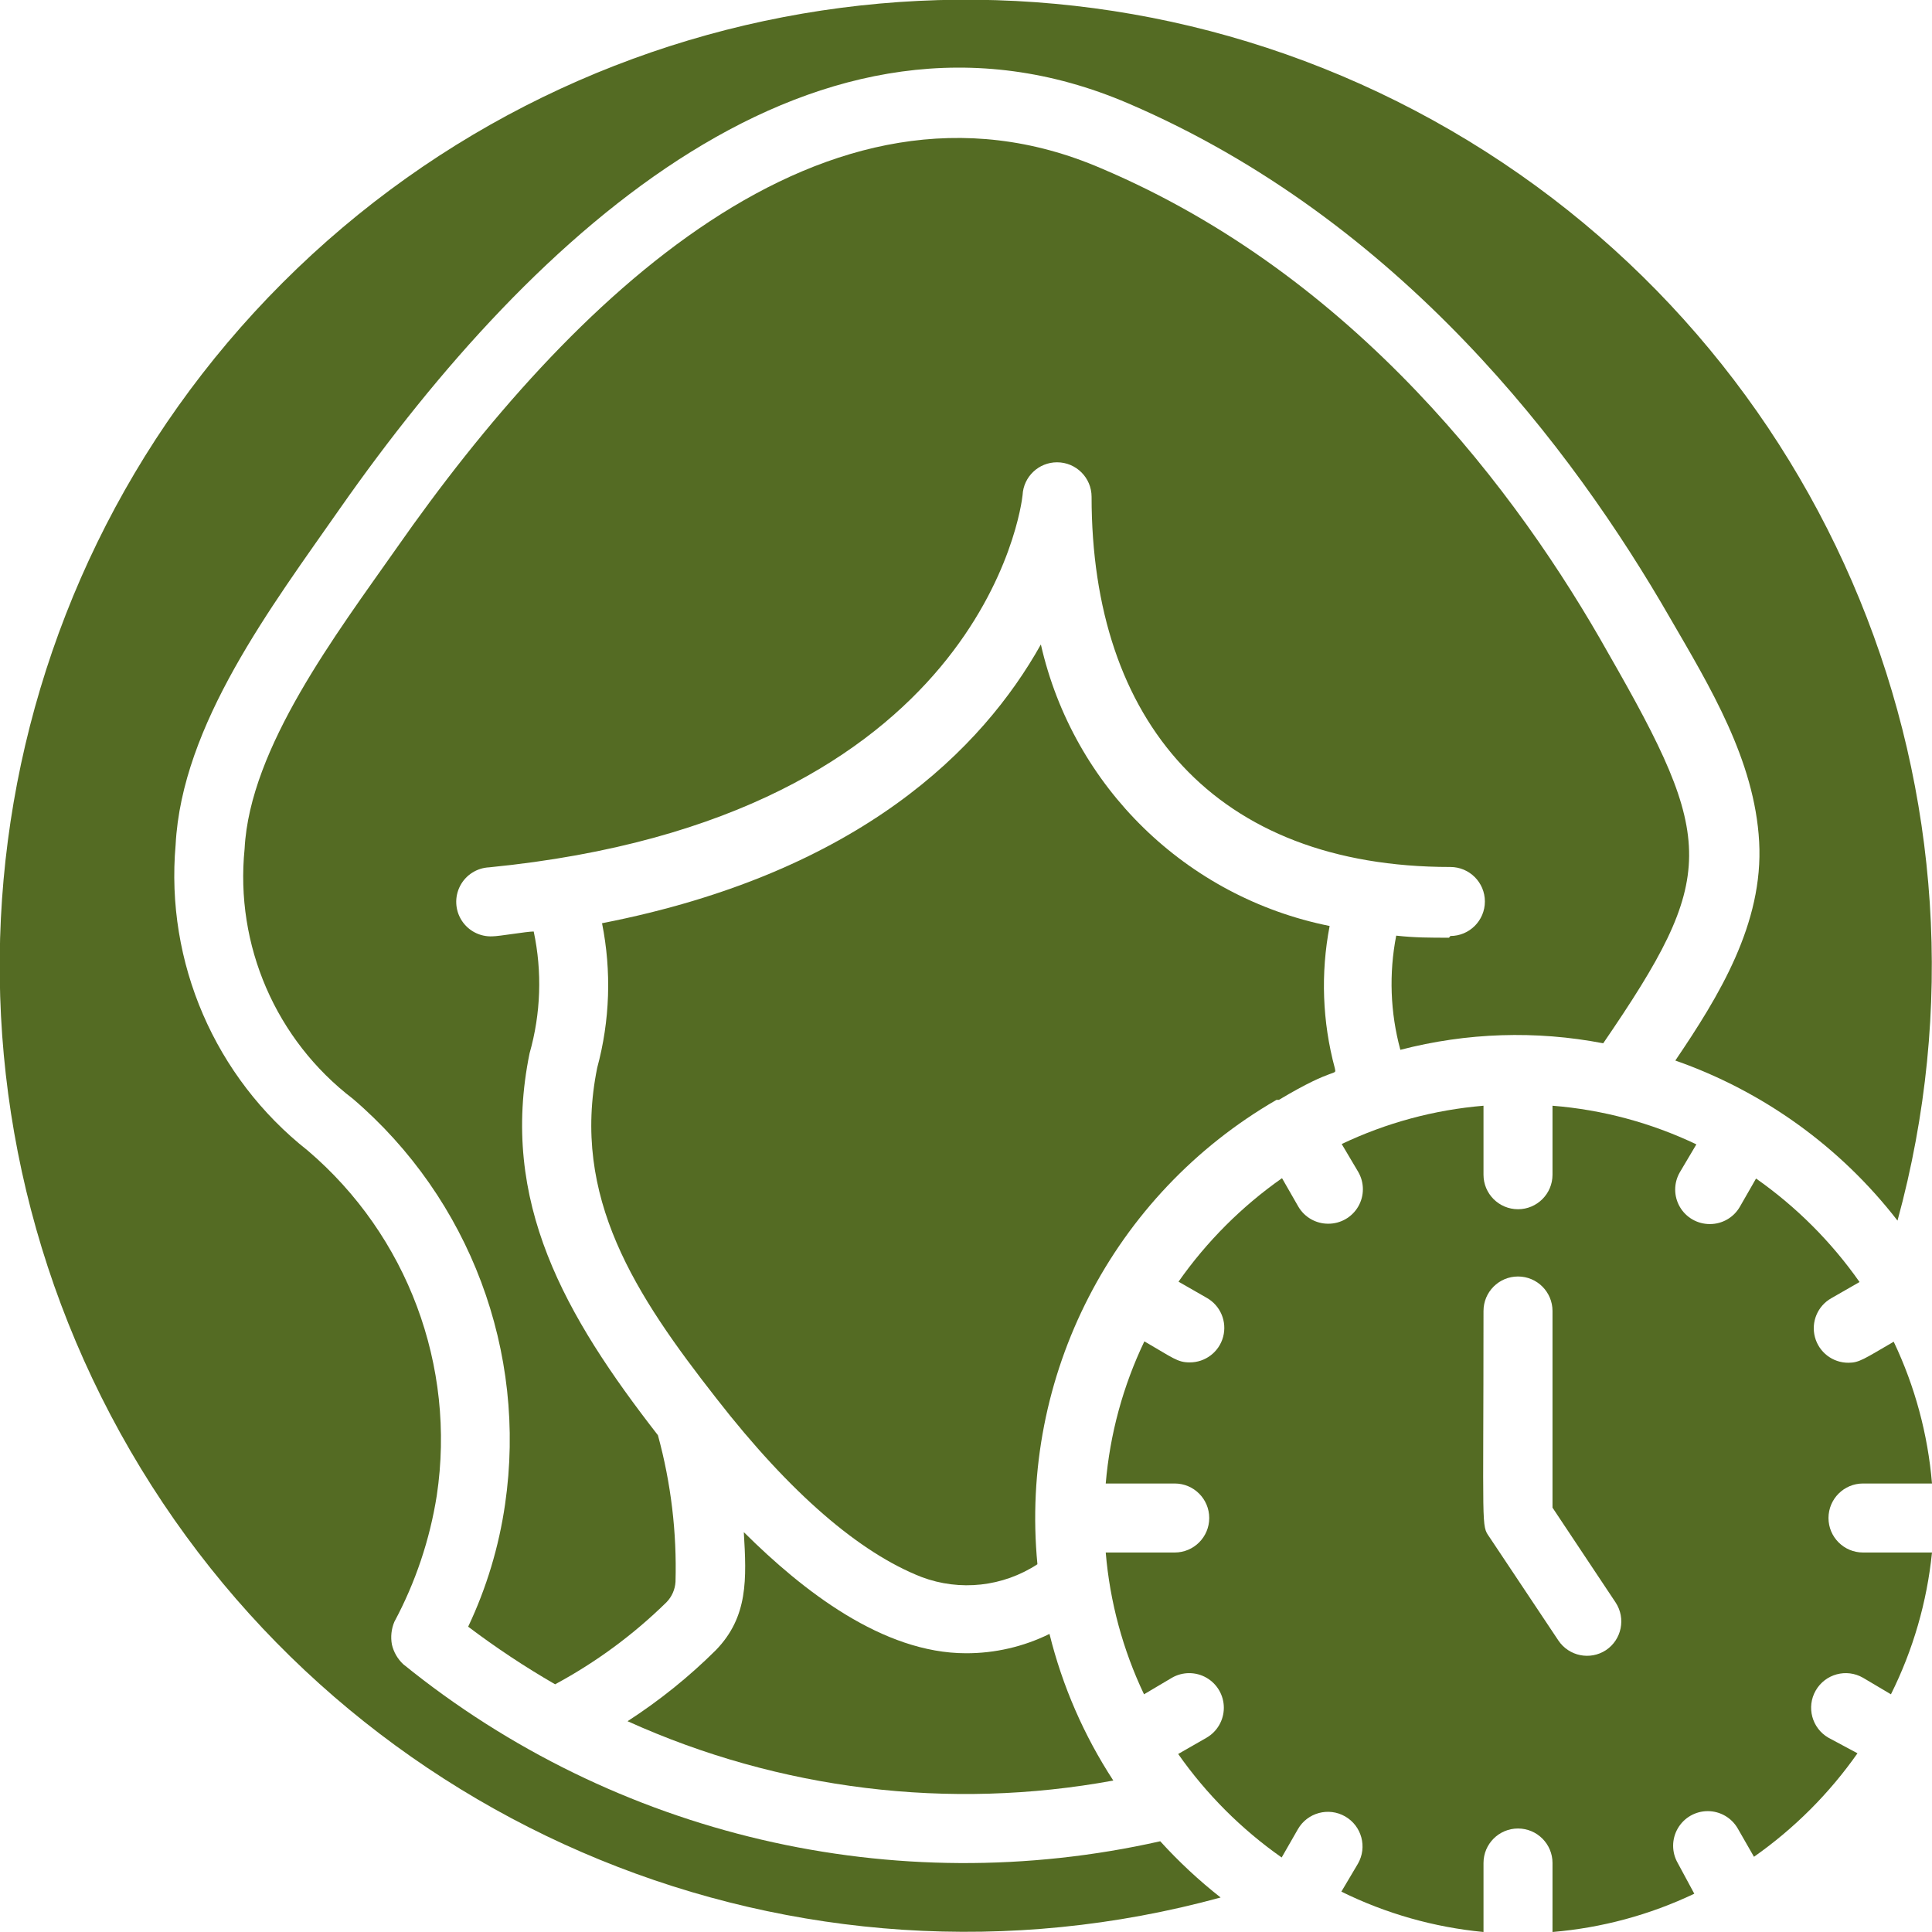
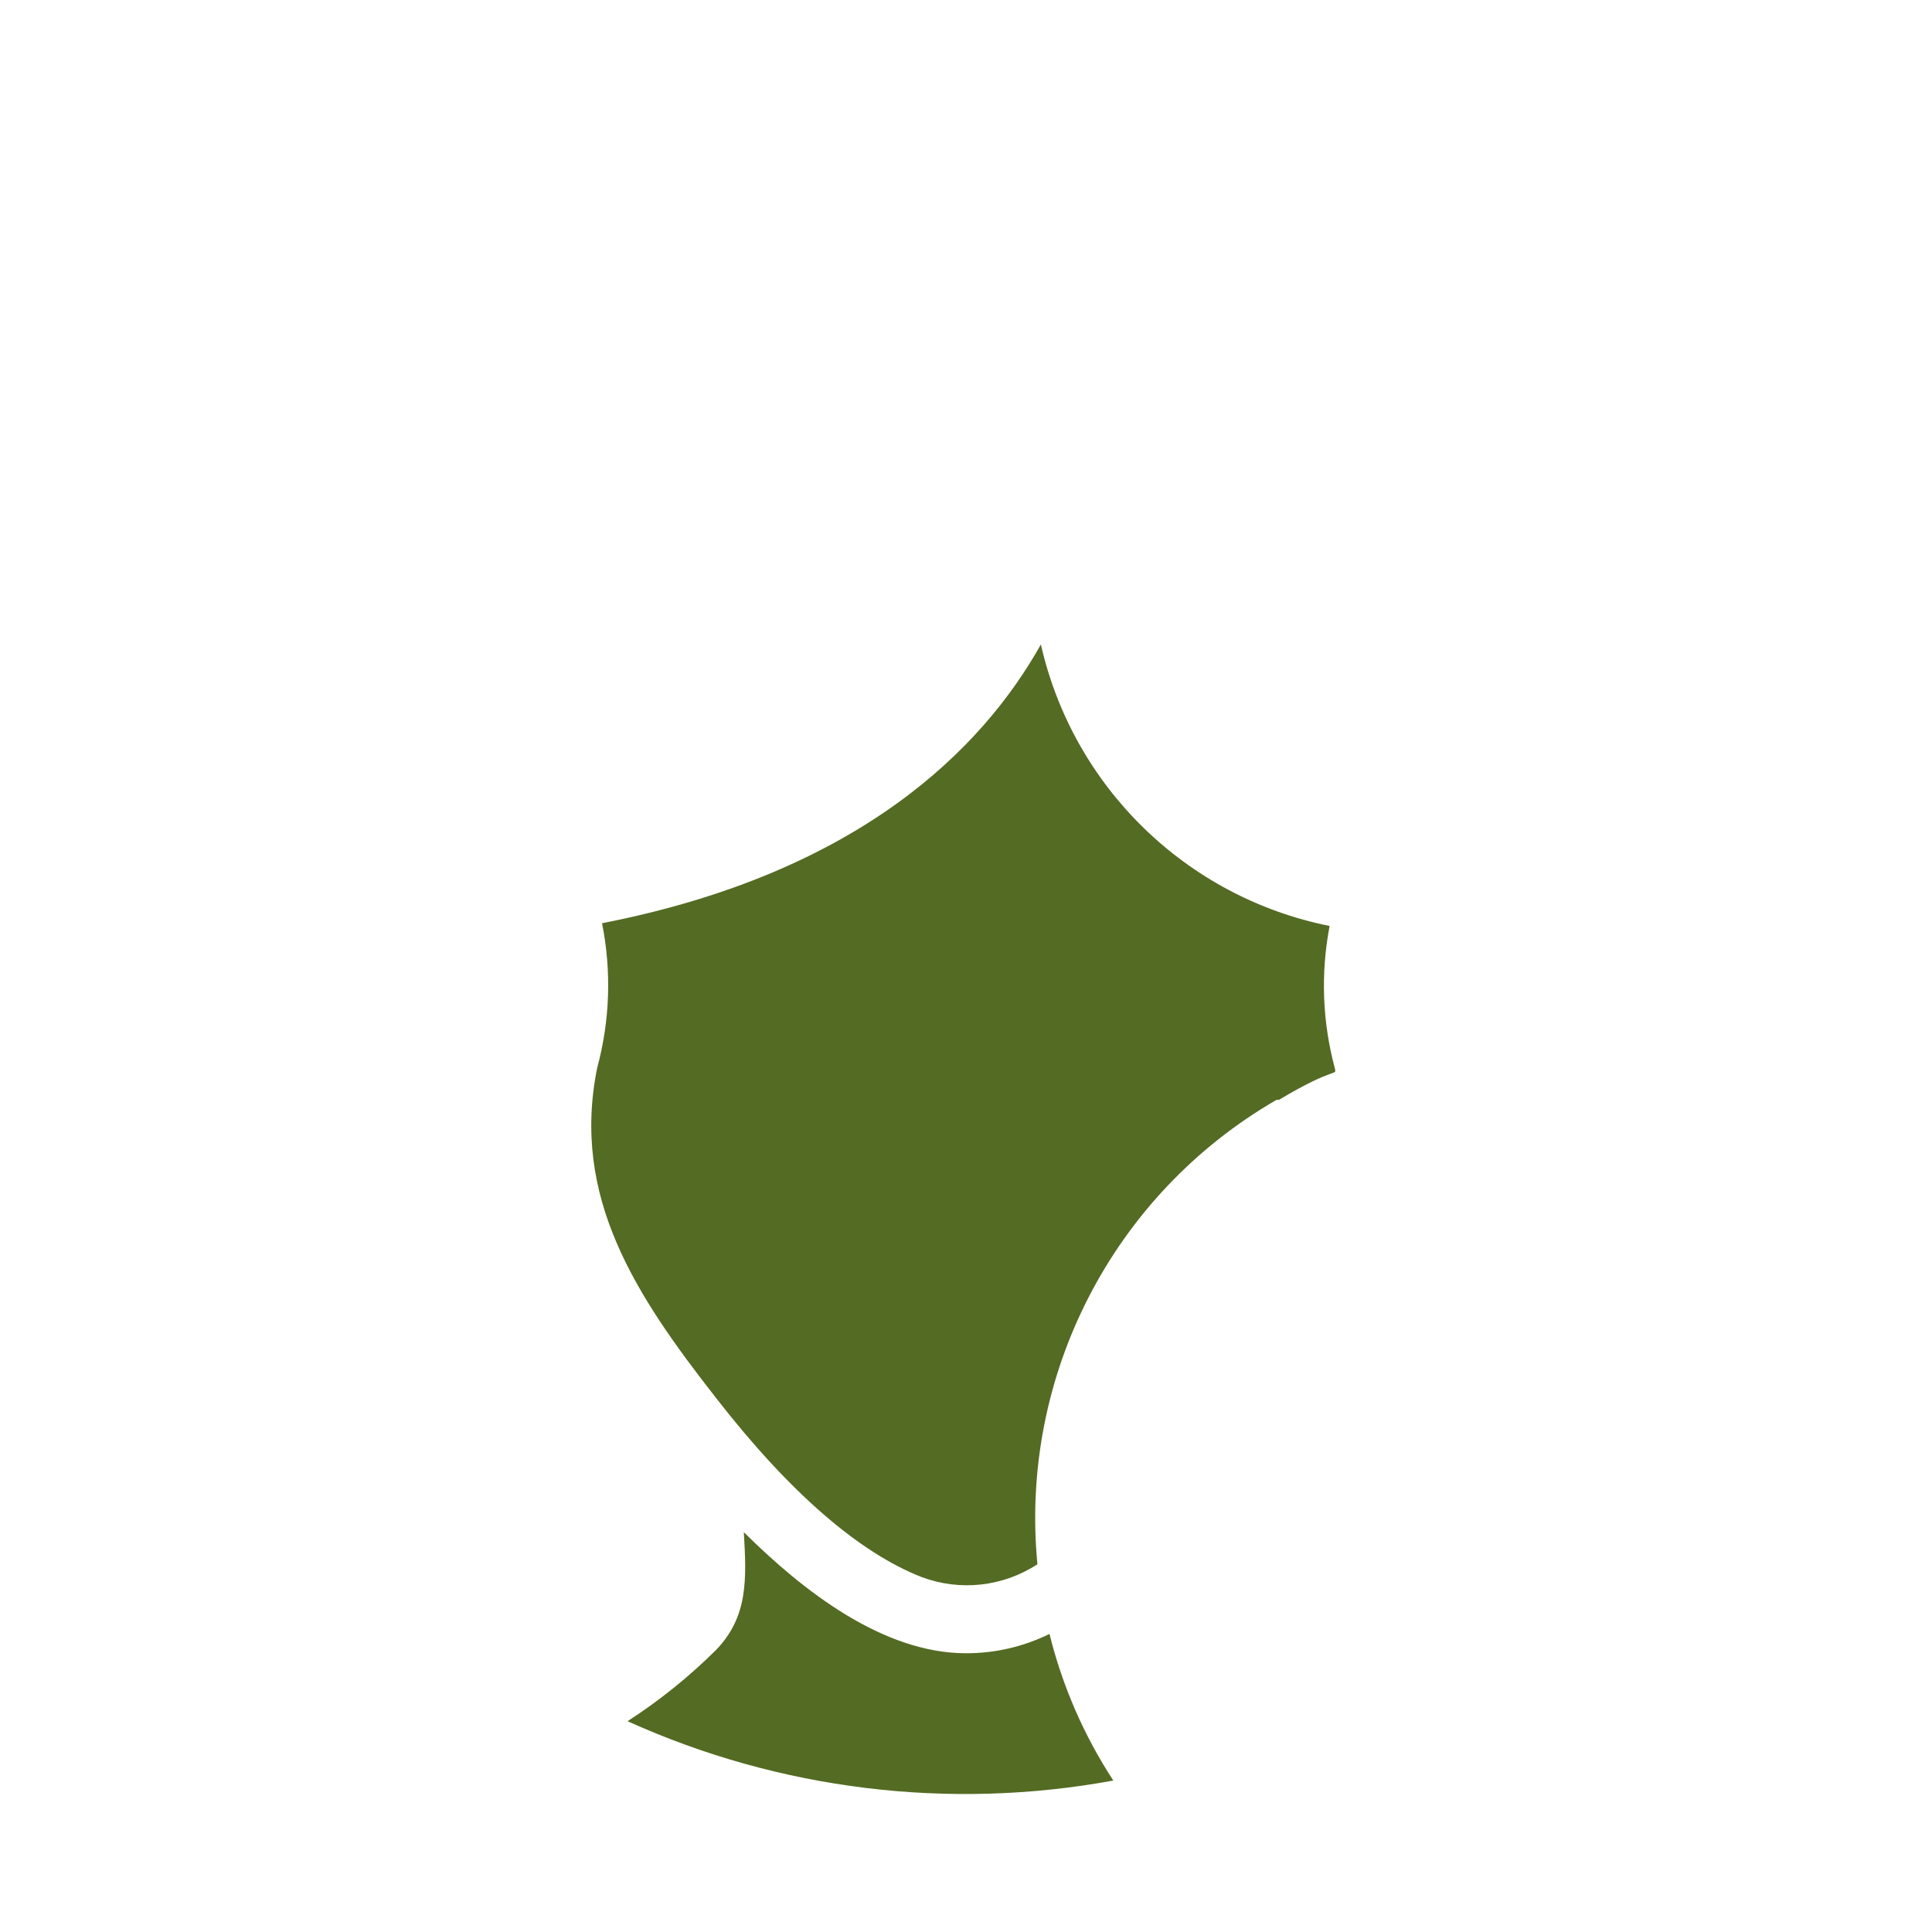
<svg xmlns="http://www.w3.org/2000/svg" version="1.1" id="图层_1" x="0px" y="0px" width="512px" height="512px" viewBox="0 0 512 512" enable-background="new 0 0 512 512" xml:space="preserve">
  <g id="_x30_39---Female-User-Account-Suspended" transform="translate(-1 -1)">
    <g>
      <path id="Shape_44_" fill="#546B23" d="M167.309,457.137c40.308,18.228,85.221,23.714,128.731,15.727    c-7.78-11.911-13.499-25.047-16.914-38.857c-6.882,3.39-14.454,5.143-22.126,5.12c-22.034,0-43.246-16.549-58.88-32.092    c0.731,12.435,1.188,22.4-7.406,31.269C183.589,445.378,175.744,451.69,167.309,457.137L167.309,457.137z" />
-       <path id="Shape_43_" fill="#546B23" d="M385,249.503c-4.846,0-9.143,0-13.988-0.549c-1.958,10.038-1.583,20.393,1.097,30.263    c17.567-4.575,35.935-5.169,53.76-1.736c30.354-44.343,29.897-53.578,1.372-103.315c-23.954-42.697-67.108-100.023-134.4-128.548    c-73.143-31.543-141.074,35.292-186.697,100.571c-15.909,22.674-38.949,52.937-40.32,79.726    c-2.585,25.581,8.282,50.672,28.708,66.286c30.98,26.521,46.2,67.073,40.32,107.429c-1.622,11.246-4.919,22.188-9.783,32.457    c7.357,5.56,15.052,10.659,23.04,15.269c10.82-5.826,20.762-13.152,29.532-21.76c1.41-1.458,2.253-3.371,2.377-5.395    c0.37-13.112-1.201-26.206-4.663-38.857c-24.595-31.634-42.057-61.897-34.012-101.212c2.991-10.508,3.368-21.587,1.097-32.274    c-1.92,0-9.143,1.28-10.971,1.28c-3.267,0.147-6.363-1.46-8.124-4.215c-1.76-2.755-1.917-6.24-0.411-9.143    s4.446-4.781,7.712-4.928c130.743-12.892,141.075-95.817,141.349-98.651c0.244-4.87,4.267-8.692,9.143-8.686    c5.05,0,9.144,4.093,9.144,9.143c0,59.52,32.731,98.103,95.086,98.103c5.049,0,9.143,4.094,9.143,9.143s-4.094,9.143-9.143,9.143    L385,249.503z" />
-       <path id="Shape_42_" fill="#546B23" d="M308.475,488.954c-70.52,15.891-144.432-1.392-200.595-46.902    c-1.501-1.399-2.551-3.214-3.017-5.212c-0.379-2.03-0.156-4.128,0.64-6.034c5.598-10.444,9.399-21.757,11.246-33.463    c5.147-34.335-7.779-68.897-34.194-91.429c-24.586-19.369-37.752-49.826-35.017-81.005c1.646-31.909,25.417-63.177,43.611-89.234    C142.623,62.166,217.869-6.863,300.063,28.429c71.955,30.903,117.669,91.428,143.452,136.229    c10.605,18.286,22.491,37.76,23.68,59.429c1.188,21.668-10.697,40.96-22.217,57.965c23.308,8.165,43.757,22.898,58.88,42.424    C534.494,212.474,485.913,93.88,385.506,35.561C285.1-22.759,158.015-6.196,75.909,75.909    C-6.196,158.015-22.759,285.1,35.561,385.506C93.88,485.913,212.474,534.494,324.475,503.857    C318.735,499.344,313.383,494.359,308.475,488.954L308.475,488.954z" />
      <path id="Shape_41_" fill="#546B23" d="M339.286,292.475h0.64c15.269-9.143,15.269-6.126,14.812-8.412    c-3.308-12.289-3.776-25.17-1.372-37.668c-37.981-7.615-67.947-36.83-76.525-74.606c-15.359,27.429-47.908,60.526-116.297,73.875    c2.541,12.696,2.102,25.81-1.28,38.309c-6.948,34.286,10.149,60.251,31.634,87.68c19.566,25.144,37.943,40.868,54.309,47.269    c10.193,3.844,21.608,2.586,30.72-3.383C271.133,365.649,295.895,317.554,339.286,292.475L339.286,292.475z" />
-       <path id="Shape_40_" fill="#546B23" d="M494.714,394.143H513c-1.091-13.035-4.528-25.766-10.148-37.576    c-7.863,4.57-9.143,5.576-11.978,5.576c-4.163,0.029-7.82-2.758-8.896-6.781c-1.075-4.021,0.703-8.263,4.325-10.315l7.497-4.298    c-7.485-10.662-16.766-19.943-27.429-27.428l-4.297,7.497c-1.64,2.84-4.675,4.584-7.954,4.571    c-3.273,0.013-6.304-1.725-7.945-4.556c-1.643-2.831-1.646-6.324-0.009-9.159l4.389-7.405    c-11.976-5.716-24.898-9.187-38.126-10.24v18.286c0,5.049-4.094,9.143-9.143,9.143c-5.05,0-9.144-4.094-9.144-9.143v-18.286    c-13.034,1.091-25.765,4.528-37.577,10.149l4.389,7.405c1.637,2.835,1.633,6.327-0.009,9.159c-1.643,2.83-4.673,4.568-7.945,4.555    c-3.279,0.014-6.314-1.73-7.954-4.571l-4.297-7.497c-10.663,7.485-19.944,16.766-27.429,27.429l7.497,4.297    c3.622,2.053,5.4,6.294,4.325,10.316c-1.076,4.022-4.733,6.81-8.896,6.78c-3.2,0-4.389-1.188-11.978-5.576    c-5.662,11.834-9.132,24.596-10.24,37.668h18.286c5.049,0,9.143,4.094,9.143,9.143c0,5.05-4.094,9.144-9.143,9.144h-18.286    c1.091,13.035,4.528,25.766,10.148,37.577l7.406-4.389c2.842-1.633,6.339-1.626,9.174,0.019c2.836,1.645,4.578,4.676,4.571,7.954    c-0.006,3.277-1.761,6.303-4.603,7.936l-7.497,4.298c7.485,10.662,16.766,19.943,27.429,27.428l4.297-7.497    c2.525-4.393,8.133-5.907,12.526-3.383c4.393,2.525,5.907,8.133,3.383,12.526l-4.389,7.405    c11.804,5.82,24.567,9.445,37.668,10.697v-18.286c0-5.049,4.094-9.143,9.144-9.143c5.049,0,9.143,4.094,9.143,9.143V513    c13.035-1.091,25.766-4.528,37.577-10.148l-4.389-8.138c-1.633-2.842-1.626-6.339,0.019-9.174s4.676-4.578,7.954-4.571    c3.277,0.006,6.303,1.761,7.936,4.603l4.298,7.497c10.662-7.485,19.943-16.766,27.429-27.429l-7.681-4.114    c-4.393-2.524-5.907-8.133-3.383-12.525s8.133-5.907,12.525-3.383l7.406,4.389c5.873-11.764,9.56-24.496,10.88-37.577h-18.286    c-5.049,0-9.143-4.094-9.143-9.144C485.571,398.236,489.665,394.143,494.714,394.143z M426.6,438.303    c-4.195,2.755-9.826,1.611-12.617-2.56l-18.285-27.429c-2.194-3.2-1.555-1.188-1.555-59.886c0-5.05,4.094-9.144,9.144-9.144    c5.049,0,9.143,4.094,9.143,9.144v52.114l16.731,25.143C431.914,429.881,430.771,435.513,426.6,438.303L426.6,438.303z" />
    </g>
  </g>
</svg>